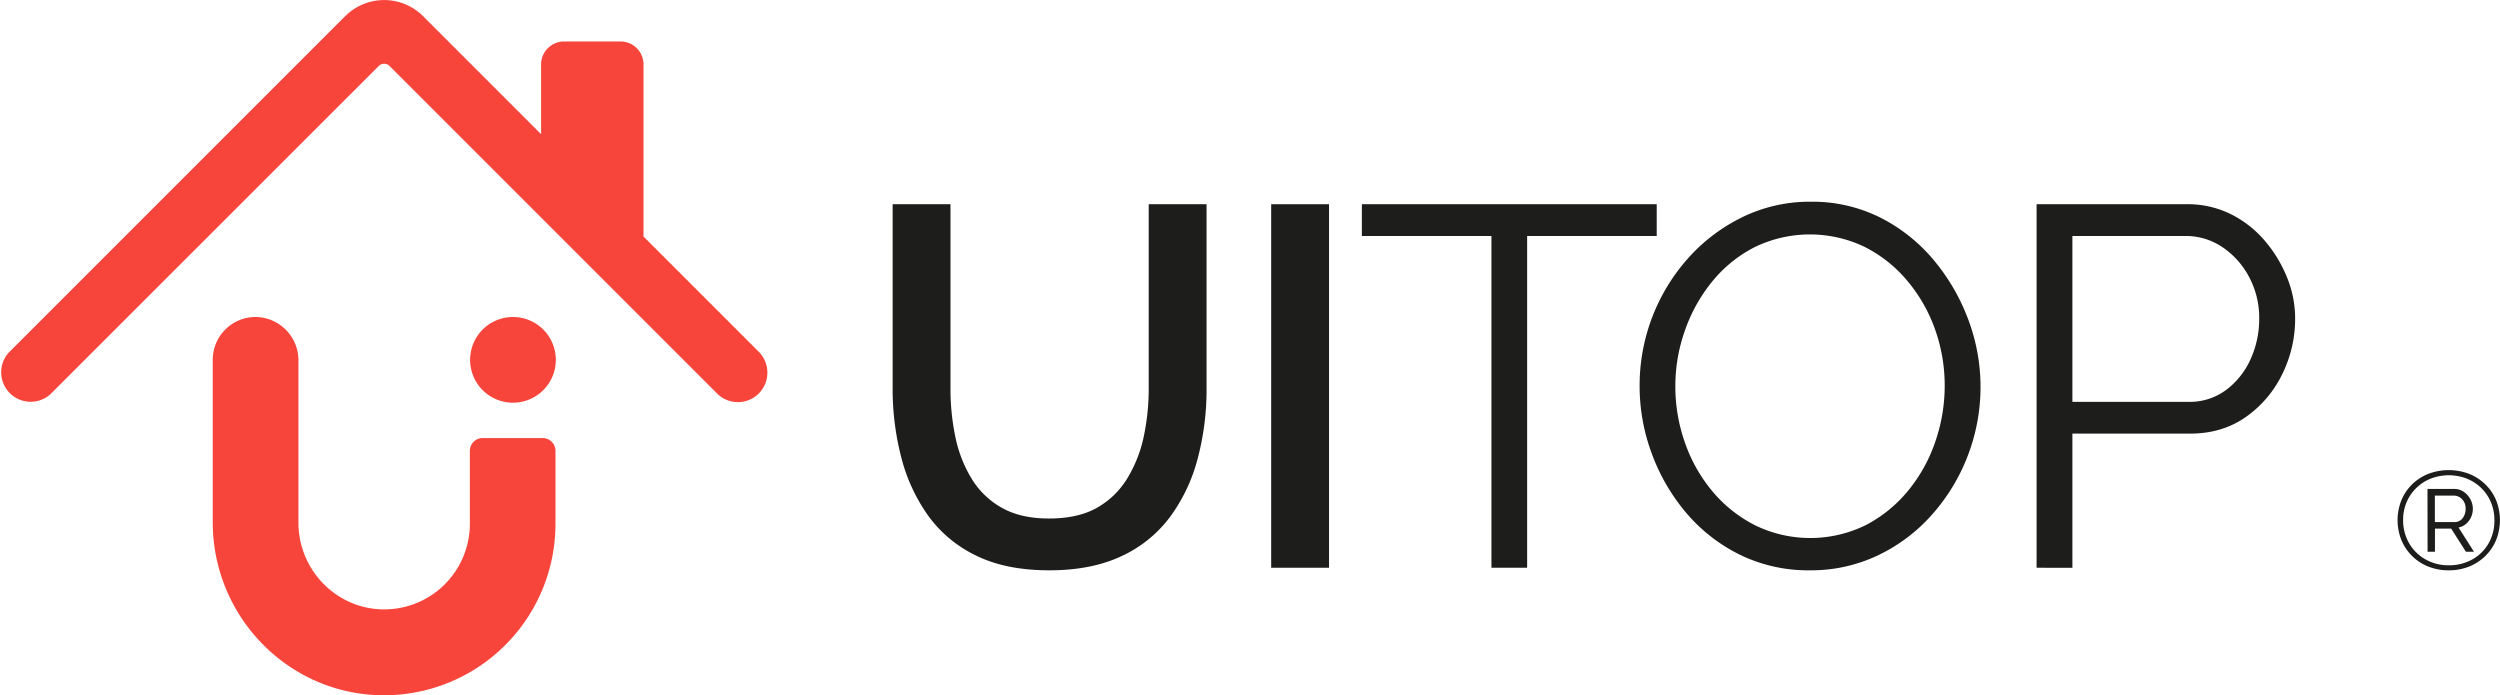
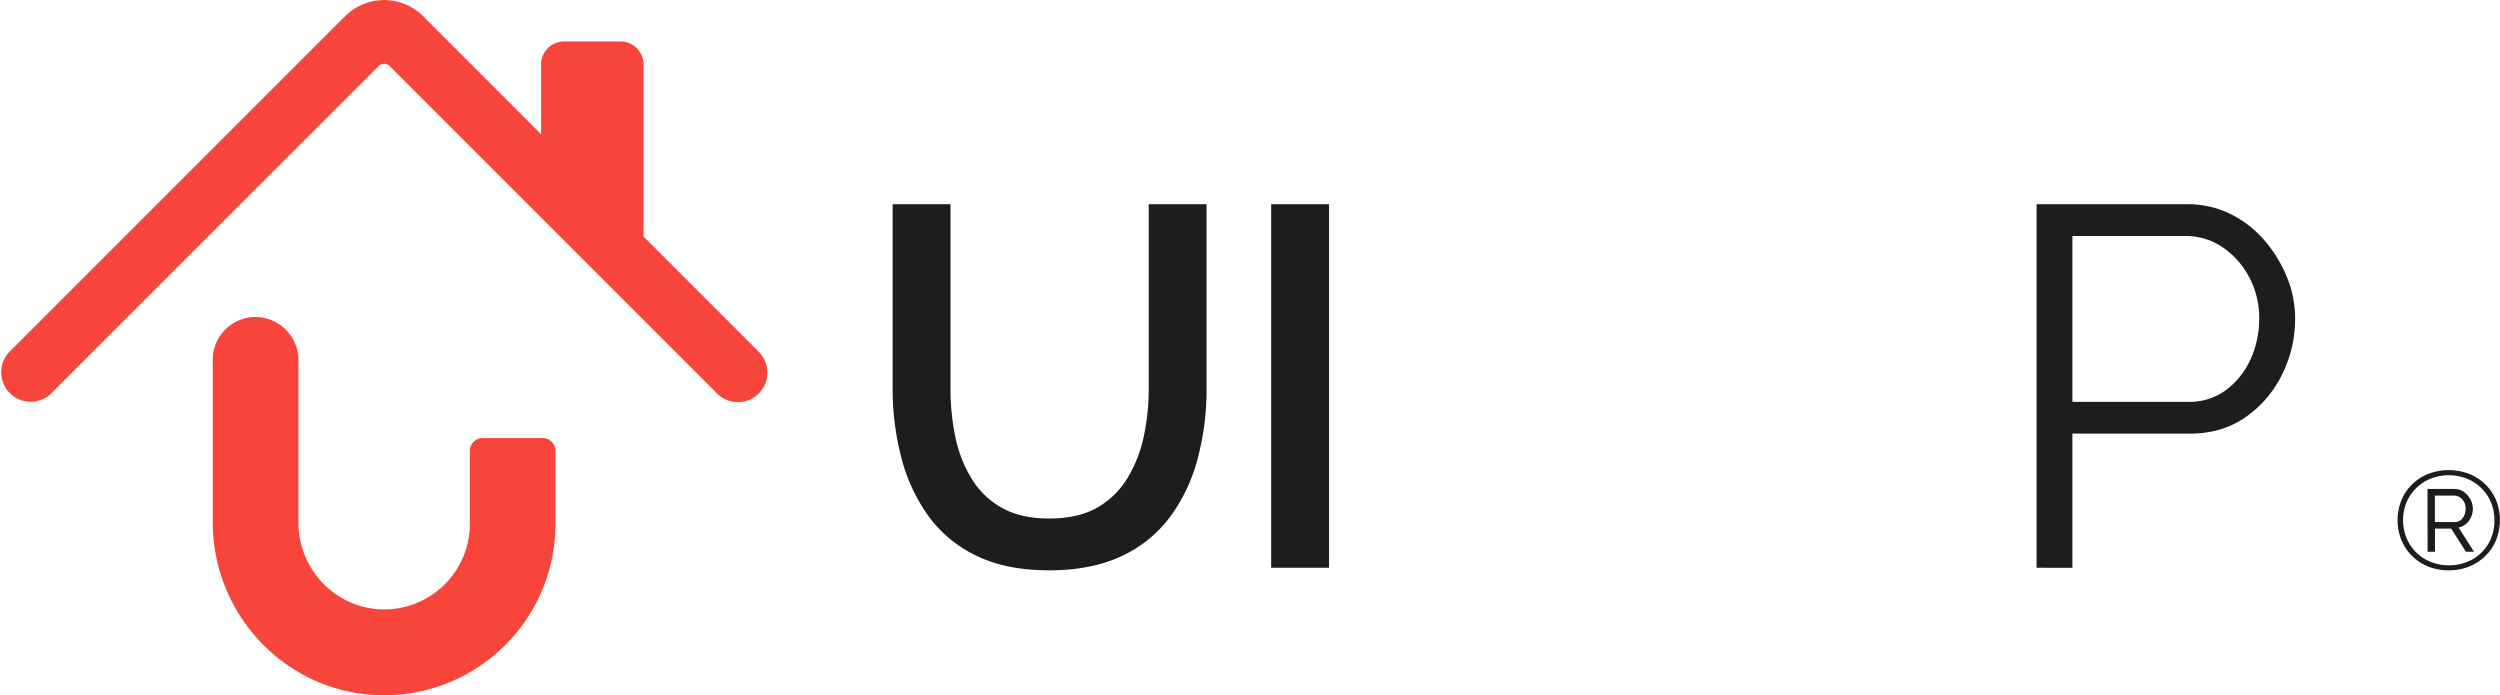
<svg xmlns="http://www.w3.org/2000/svg" id="Camada_1" data-name="Camada 1" viewBox="0 0 1080.45 300.44">
  <defs>
    <style>.cls-1{fill:#f7453c;}.cls-2{fill:#1d1d1b;}</style>
  </defs>
  <path class="cls-1" d="M234.55,189.31H208.62a5.56,5.56,0,0,0-5.56,5.56v31.49a37,37,0,0,1-37.32,37c-20.43-.16-36.76-17.09-36.76-37.51V155.81A18.74,18.74,0,0,0,110.85,137a18.51,18.51,0,0,0-18.91,18.51v70.18c0,41,33,74.77,74,74.79a74.08,74.08,0,0,0,74.13-74.08V194.87A5.55,5.55,0,0,0,234.55,189.31Z" />
-   <path class="cls-1" d="M221.58,137A18.52,18.52,0,0,0,210.15,170c.23.19.47.37.71.54A18.52,18.52,0,1,0,221.58,137Z" />
  <path class="cls-1" d="M328.31,152.43l-50.19-50.2V27.85a9.94,9.94,0,0,0-9.94-9.93h-24.4a9.94,9.94,0,0,0-9.93,9.93V58l-49.8-49.8L182.86,7a23.8,23.8,0,0,0-33.67,0L148,8.16,3.73,152.42a12.75,12.75,0,0,0,18,18L163.69,28.52a3.31,3.31,0,0,1,4.68,0L278.12,138.27l32.18,32.18a12.74,12.74,0,0,0,18-18Z" />
  <path class="cls-2" d="M453.49,246.48q-18.81,0-31.75-6.42a54.71,54.71,0,0,1-20.8-17.48,75.66,75.66,0,0,1-11.51-25.23,117.59,117.59,0,0,1-3.65-29.43V88.26h25v79.66a101.44,101.44,0,0,0,2.11,20.91,56.2,56.2,0,0,0,7,18,35.64,35.64,0,0,0,13.05,12.61q8.19,4.65,20.36,4.65,12.62,0,20.8-4.65a36,36,0,0,0,13.17-12.83,57.69,57.69,0,0,0,7.08-18.15,99.5,99.5,0,0,0,2.1-20.58V88.26h25v79.66a115.89,115.89,0,0,1-3.88,30.43,73.87,73.87,0,0,1-11.95,25.12,54.68,54.68,0,0,1-21,16.92Q471.64,246.48,453.49,246.48Z" />
-   <path class="cls-2" d="M549.38,245.37V88.26h25V245.37Z" />
-   <path class="cls-2" d="M716,102h-56V245.37H644.57V102h-56V88.26H716Z" />
-   <path class="cls-2" d="M782.25,246.48a67.35,67.35,0,0,1-30.1-6.64,71.91,71.91,0,0,1-23.23-18,84.52,84.52,0,0,1-15-25.67,83.49,83.49,0,0,1-5.31-29.33,82.56,82.56,0,0,1,21.13-55.43,76,76,0,0,1,23.57-17.7,66.22,66.22,0,0,1,29.21-6.53A65.5,65.5,0,0,1,812.56,94a73,73,0,0,1,23.13,18.37,87.62,87.62,0,0,1,14.93,25.67,82.77,82.77,0,0,1-.22,59,82.75,82.75,0,0,1-15.49,25.45,73.18,73.18,0,0,1-23.45,17.59A67.15,67.15,0,0,1,782.25,246.48Zm-58.2-79.67a73,73,0,0,0,4.21,24.68,66.91,66.91,0,0,0,11.94,21,58.35,58.35,0,0,0,18.48,14.61,54.42,54.42,0,0,0,47.8-.22,58.75,58.75,0,0,0,18.37-15.05,67.7,67.7,0,0,0,11.61-21.13,73.77,73.77,0,0,0,4-23.91,72.37,72.37,0,0,0-4.21-24.56,67.64,67.64,0,0,0-12.06-21,58,58,0,0,0-18.47-14.6,54.69,54.69,0,0,0-47.47.22,57.12,57.12,0,0,0-18.37,14.94,69.43,69.43,0,0,0-11.72,21.13A71.79,71.79,0,0,0,724.05,166.81Z" />
+   <path class="cls-2" d="M549.38,245.37V88.26h25V245.37" />
  <path class="cls-2" d="M880.17,245.37V88.26h65.05a41.7,41.7,0,0,1,18.7,4.2,46.42,46.42,0,0,1,14.72,11.4,57.26,57.26,0,0,1,9.73,15.93,47.11,47.11,0,0,1,3.54,17.82,53.93,53.93,0,0,1-5.64,24.23,48.19,48.19,0,0,1-15.82,18.48q-10.19,7.08-23.9,7.08h-50.9v58Zm15.48-71.69h50.24A26.38,26.38,0,0,0,962,168.59a33.82,33.82,0,0,0,10.62-13.28,41.86,41.86,0,0,0,3.76-17.7A37.12,37.12,0,0,0,972,119.68a35.39,35.39,0,0,0-11.62-12.94A28.09,28.09,0,0,0,944.56,102H895.65Z" />
  <path class="cls-2" d="M1058.32,246.48a23.54,23.54,0,0,1-8.85-1.62,20.85,20.85,0,0,1-11.63-11.46,23.13,23.13,0,0,1,0-17.21,20.47,20.47,0,0,1,4.63-6.87,21.23,21.23,0,0,1,7-4.53,24.79,24.79,0,0,1,17.63,0,21.57,21.57,0,0,1,7,4.53,20.43,20.43,0,0,1,4.67,6.87,23.26,23.26,0,0,1,0,17.21,20.75,20.75,0,0,1-4.67,6.9,21.32,21.32,0,0,1-7,4.56A23.36,23.36,0,0,1,1058.32,246.48Zm0-2.17a20.58,20.58,0,0,0,10-2.45,18.45,18.45,0,0,0,7.1-6.87,19.58,19.58,0,0,0,2.61-10.16,19.83,19.83,0,0,0-1.47-7.68,18.64,18.64,0,0,0-4.15-6.17,19.19,19.19,0,0,0-6.25-4.11,21.7,21.7,0,0,0-15.7,0,19.23,19.23,0,0,0-6.26,4.11,18.72,18.72,0,0,0-4.15,6.14,19.61,19.61,0,0,0-1.47,7.65,20,20,0,0,0,1.47,7.7,18.83,18.83,0,0,0,4.12,6.21,19,19,0,0,0,6.26,4.13A20.3,20.3,0,0,0,1058.32,244.31Zm-9.21-33h11.49a7.15,7.15,0,0,1,4.21,1.26,9.12,9.12,0,0,1,2.86,3.24,8.61,8.61,0,0,1,.27,7.7,8.36,8.36,0,0,1-2.17,2.91,6.9,6.9,0,0,1-3.24,1.55l6.67,10.47h-3.49l-6.37-10h-7v10h-3.19Zm11.49,14.32a4.38,4.38,0,0,0,3.7-1.68,6.45,6.45,0,0,0,1.29-4.07,5.76,5.76,0,0,0-1.47-4.09,4.9,4.9,0,0,0-3.76-1.59h-8.06v11.43Z" />
</svg>